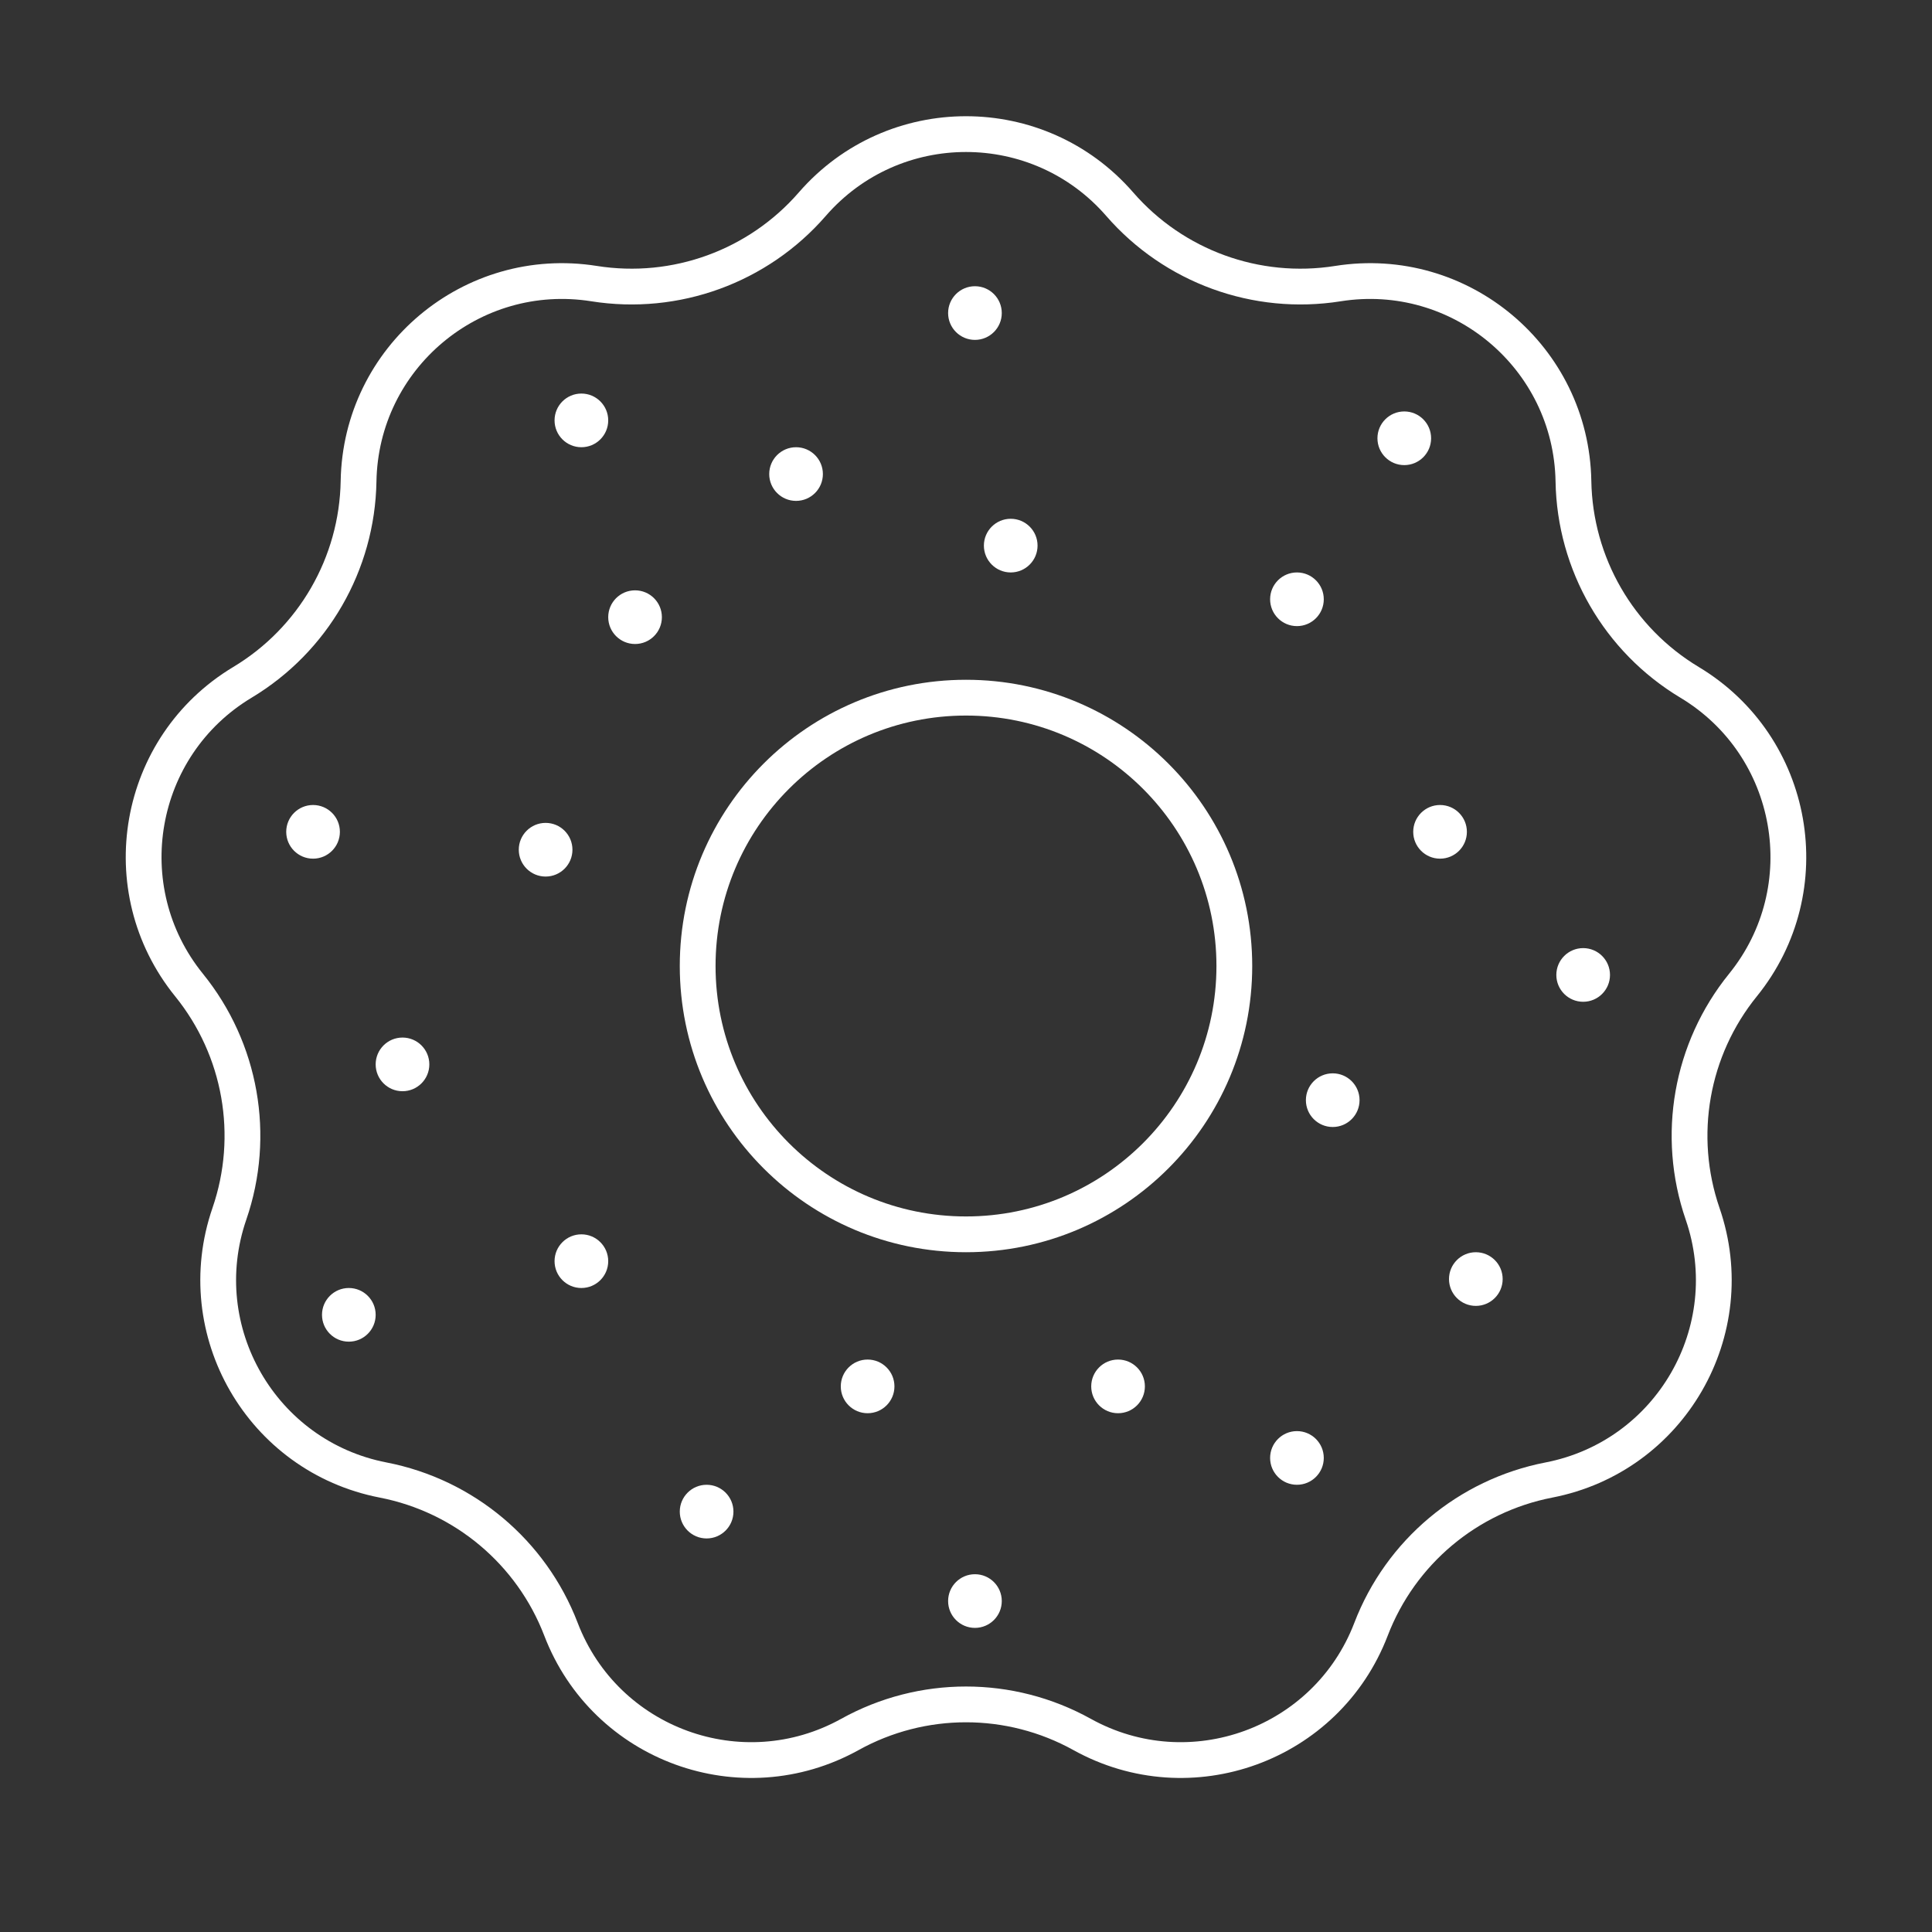
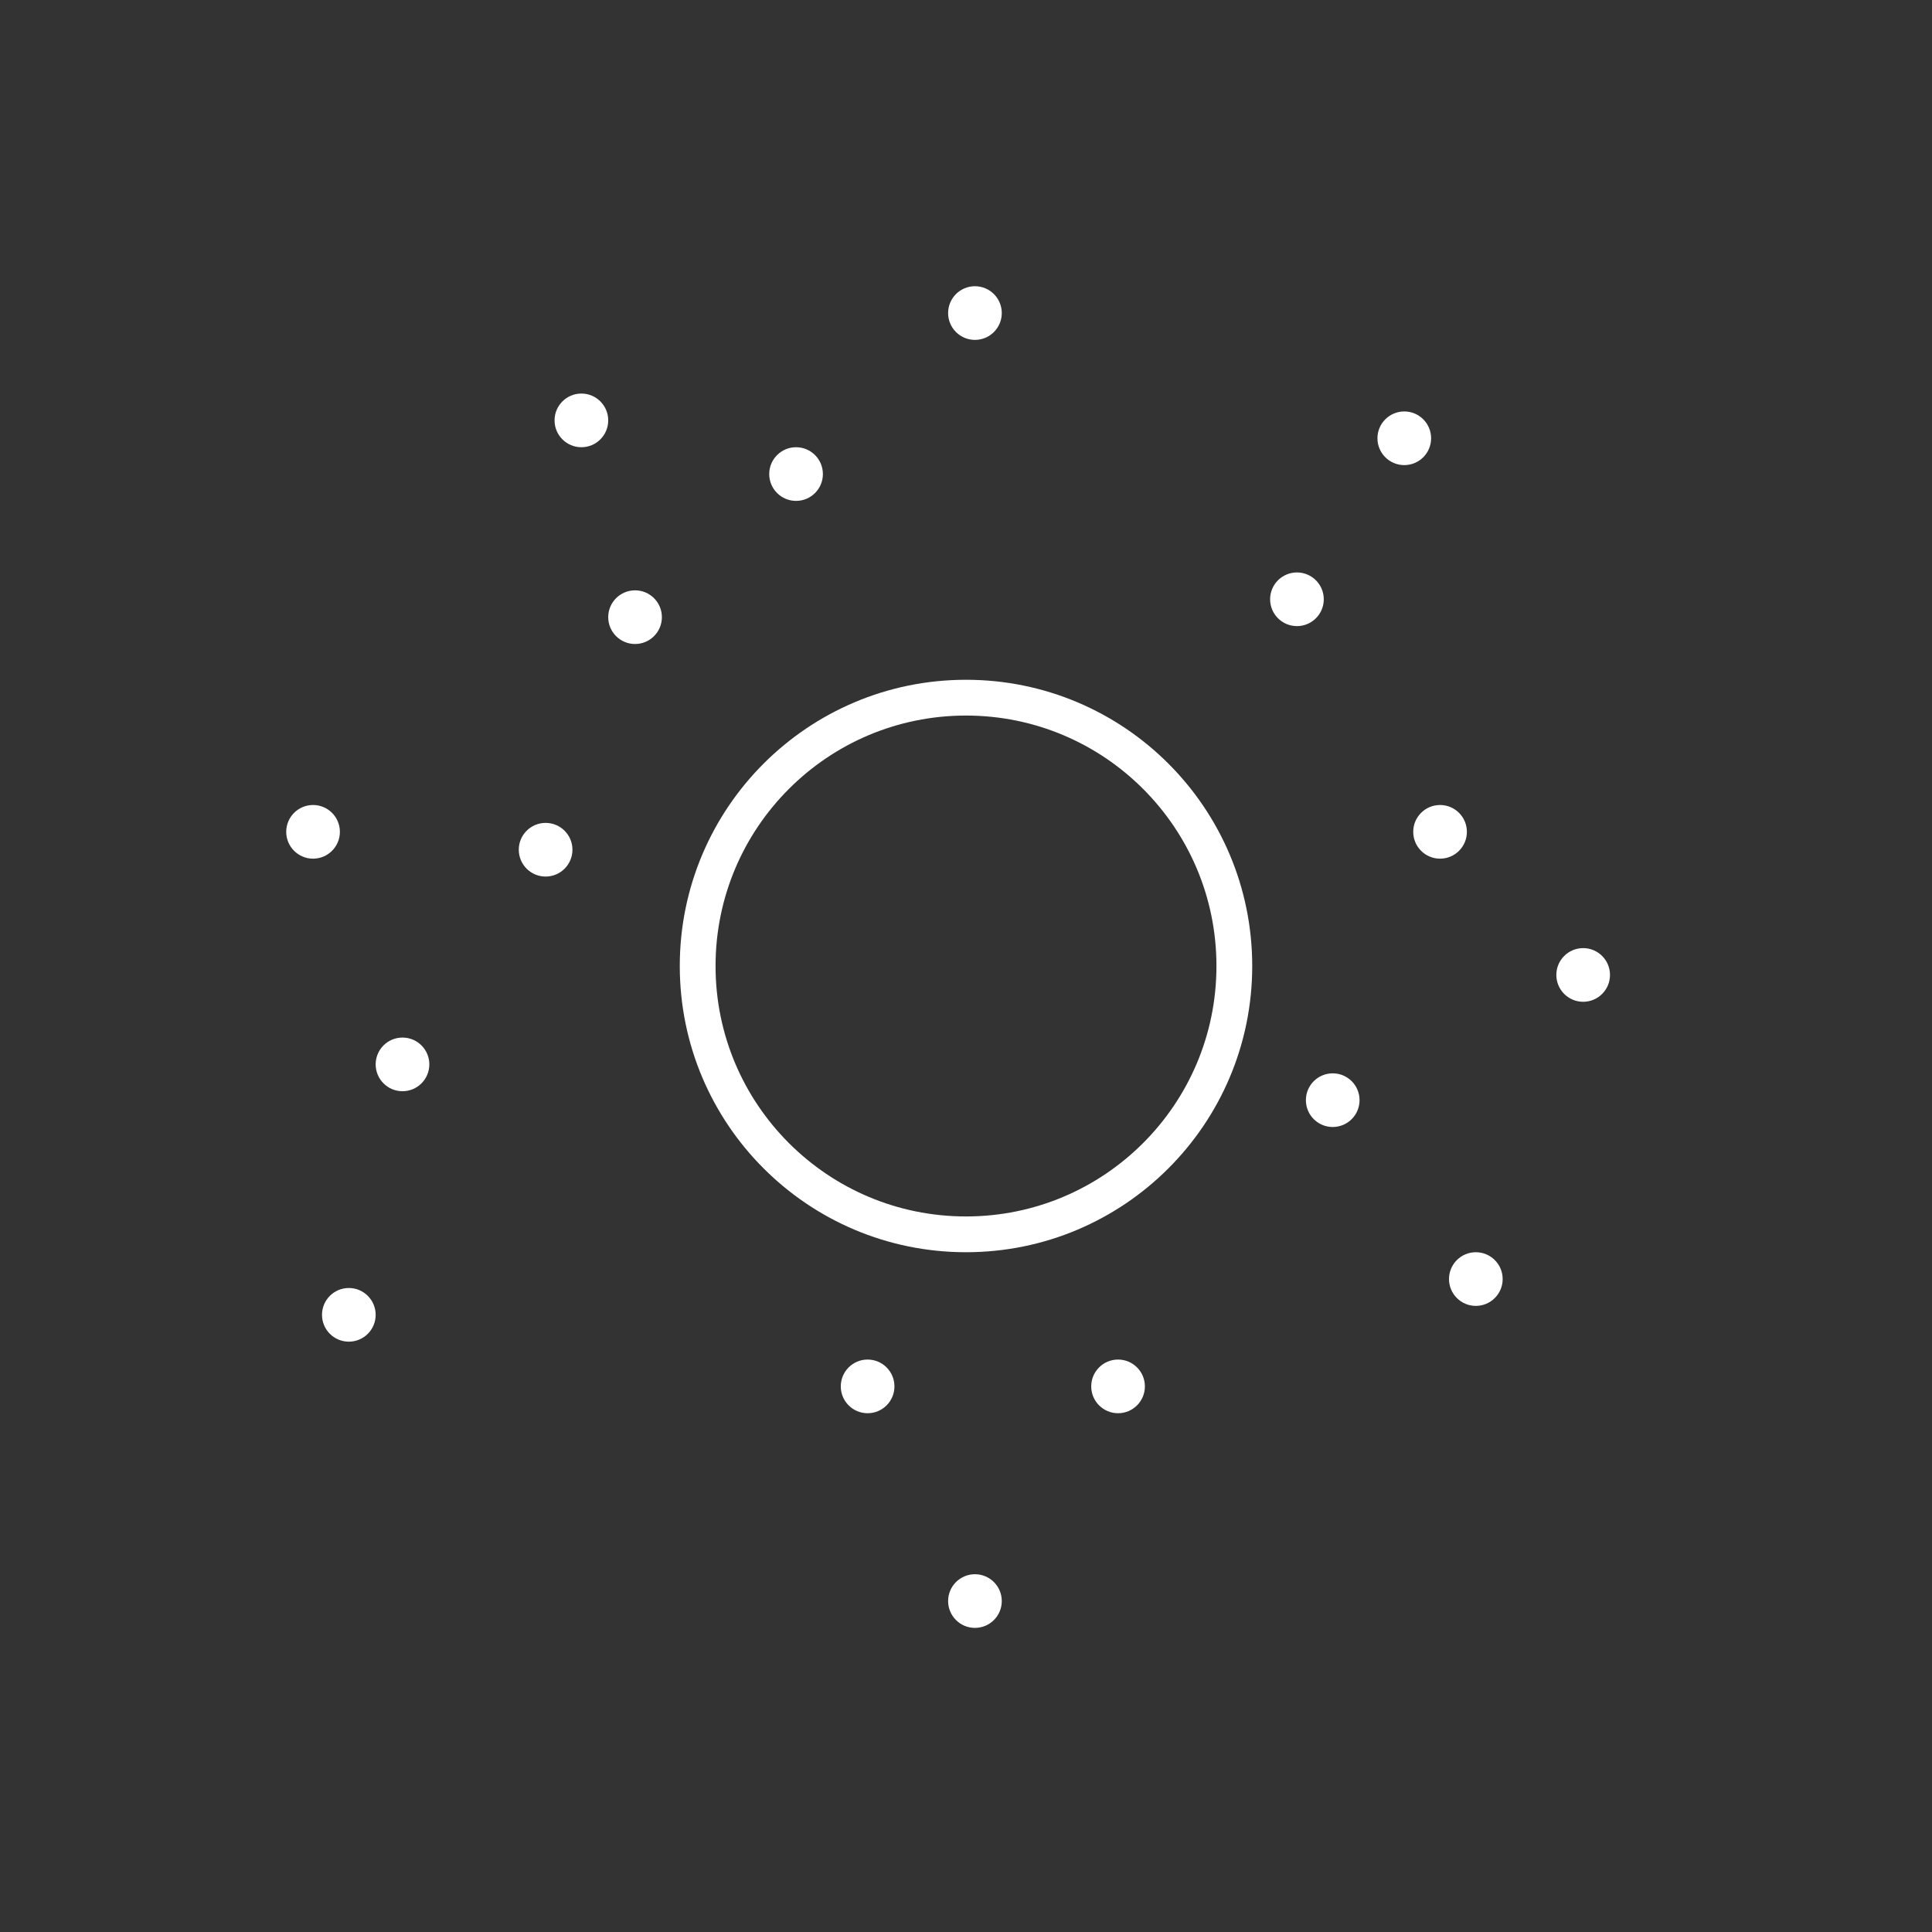
<svg xmlns="http://www.w3.org/2000/svg" width="108" height="108" viewBox="0 0 108 108" fill="none">
  <rect x="0" y="0" width="108" height="108" fill="#333333" stroke="none" />
-   <path d="M45.407 11.414C49.945 6.191 58.055 6.191 62.593 11.414C65.621 14.899 70.231 16.578 74.791 15.854C81.625 14.77 87.837 19.983 87.956 26.9C88.035 31.517 90.489 35.766 94.447 38.143C100.378 41.705 101.786 49.691 97.431 55.067C94.525 58.654 93.673 63.486 95.177 67.852C97.431 74.393 93.376 81.416 86.584 82.734C82.052 83.614 78.293 86.768 76.64 91.079C74.162 97.539 66.541 100.312 60.491 96.957C56.453 94.717 51.547 94.717 47.509 96.957C41.459 100.312 33.838 97.539 31.36 91.079C29.707 86.768 25.948 83.614 21.416 82.734C14.624 81.416 10.569 74.393 12.823 67.852C14.327 63.486 13.475 58.654 10.569 55.067C6.214 49.691 7.622 41.705 13.553 38.143C17.511 35.766 19.965 31.517 20.044 26.9C20.163 19.983 26.375 14.77 33.209 15.854C37.769 16.578 42.379 14.899 45.407 11.414Z" stroke="white" stroke-width="2" />
  <circle cx="54" cy="54" r="15" stroke="white" stroke-width="2" />
  <circle cx="54.5" cy="17.5" r="1.5" fill="white" />
  <circle cx="72.5" cy="33.5" r="1.5" fill="white" />
  <circle cx="80.5" cy="46.5" r="1.5" fill="white" />
  <circle cx="74.5" cy="61.5" r="1.5" fill="white" />
  <circle cx="48.5" cy="77.5" r="1.5" fill="white" />
-   <circle cx="39.5" cy="84.5" r="1.5" fill="white" />
  <circle cx="78.5" cy="24.5" r="1.5" fill="white" />
  <circle cx="88.5" cy="54.5" r="1.5" fill="white" />
-   <circle cx="72.5" cy="81.5" r="1.5" fill="white" />
  <circle cx="82.5" cy="71.5" r="1.5" fill="white" />
-   <circle cx="32.5" cy="70.5" r="1.5" fill="white" />
  <circle cx="30.5" cy="47.5" r="1.5" fill="white" />
  <circle cx="17.5" cy="46.5" r="1.5" fill="white" />
  <circle cx="19.5" cy="73.5" r="1.5" fill="white" />
  <circle cx="22.5" cy="59.5" r="1.5" fill="white" />
  <circle cx="44.5" cy="26.5" r="1.5" fill="white" />
  <circle cx="35.5" cy="34.5" r="1.5" fill="white" />
-   <circle cx="56.5" cy="30.5" r="1.5" fill="white" />
  <circle cx="32.5" cy="23.5" r="1.5" fill="white" />
  <circle cx="54.5" cy="89.5" r="1.5" fill="white" />
  <circle cx="62.5" cy="77.5" r="1.5" fill="white" />
</svg>